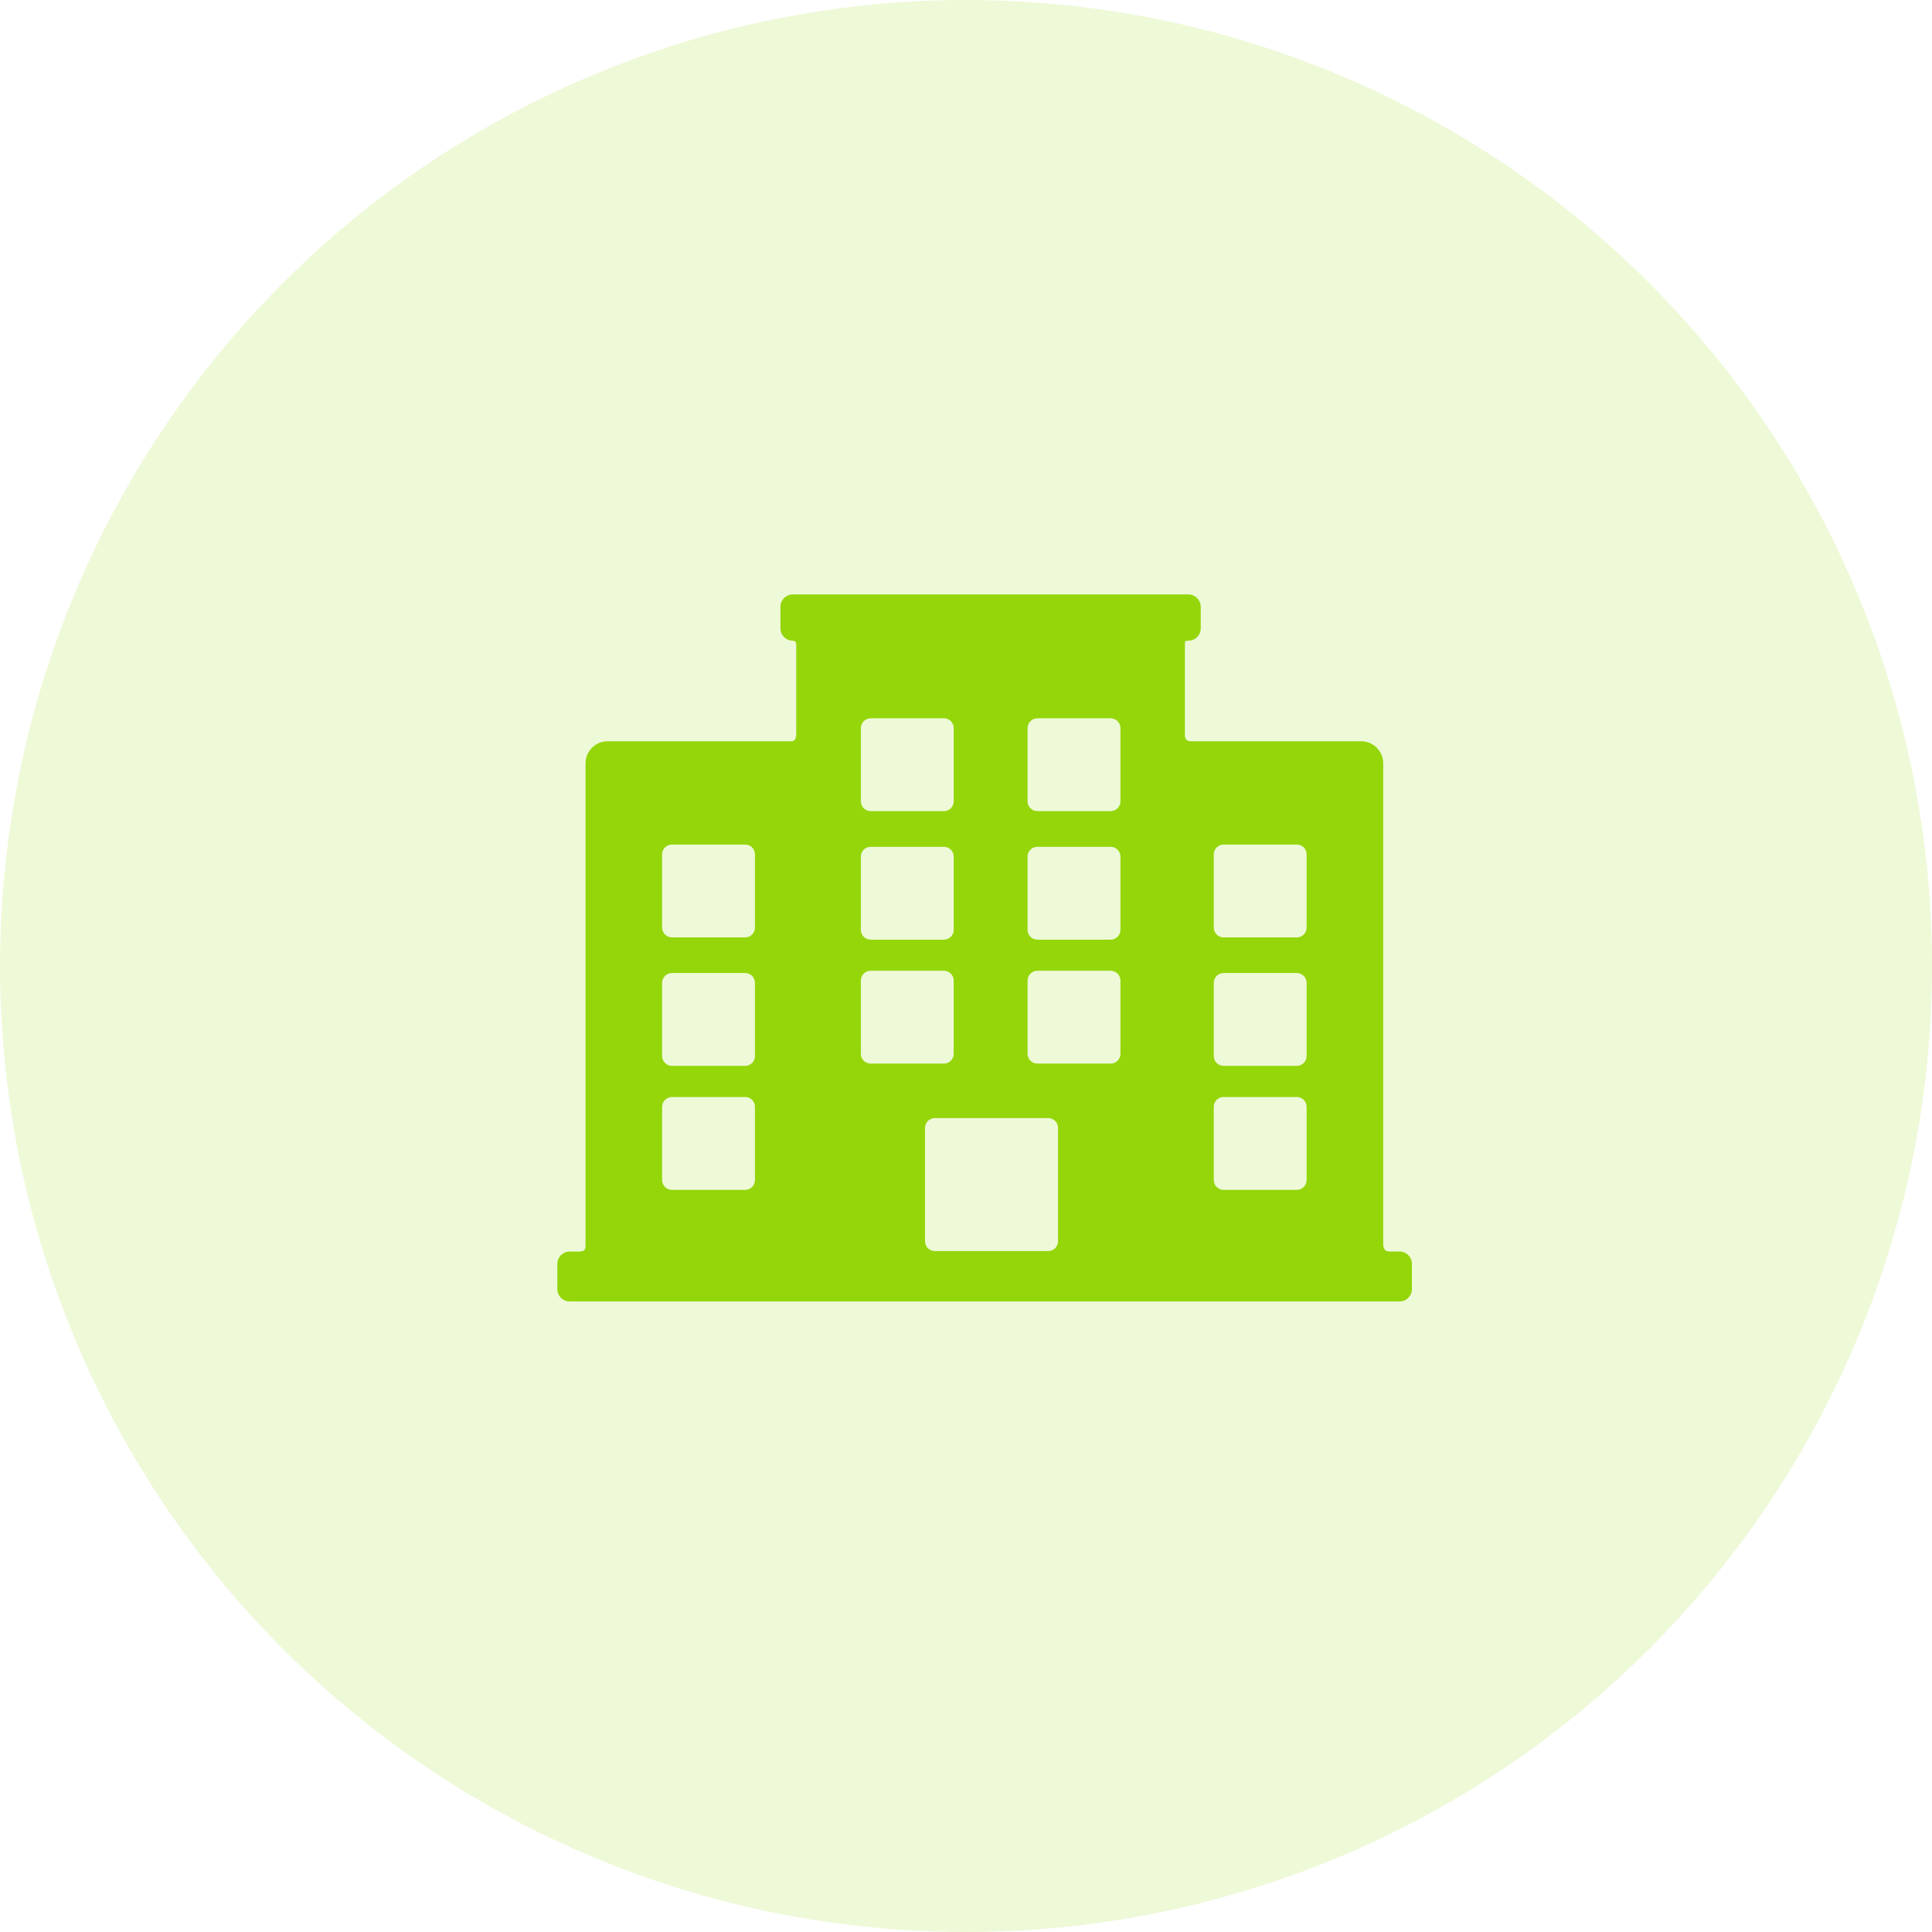
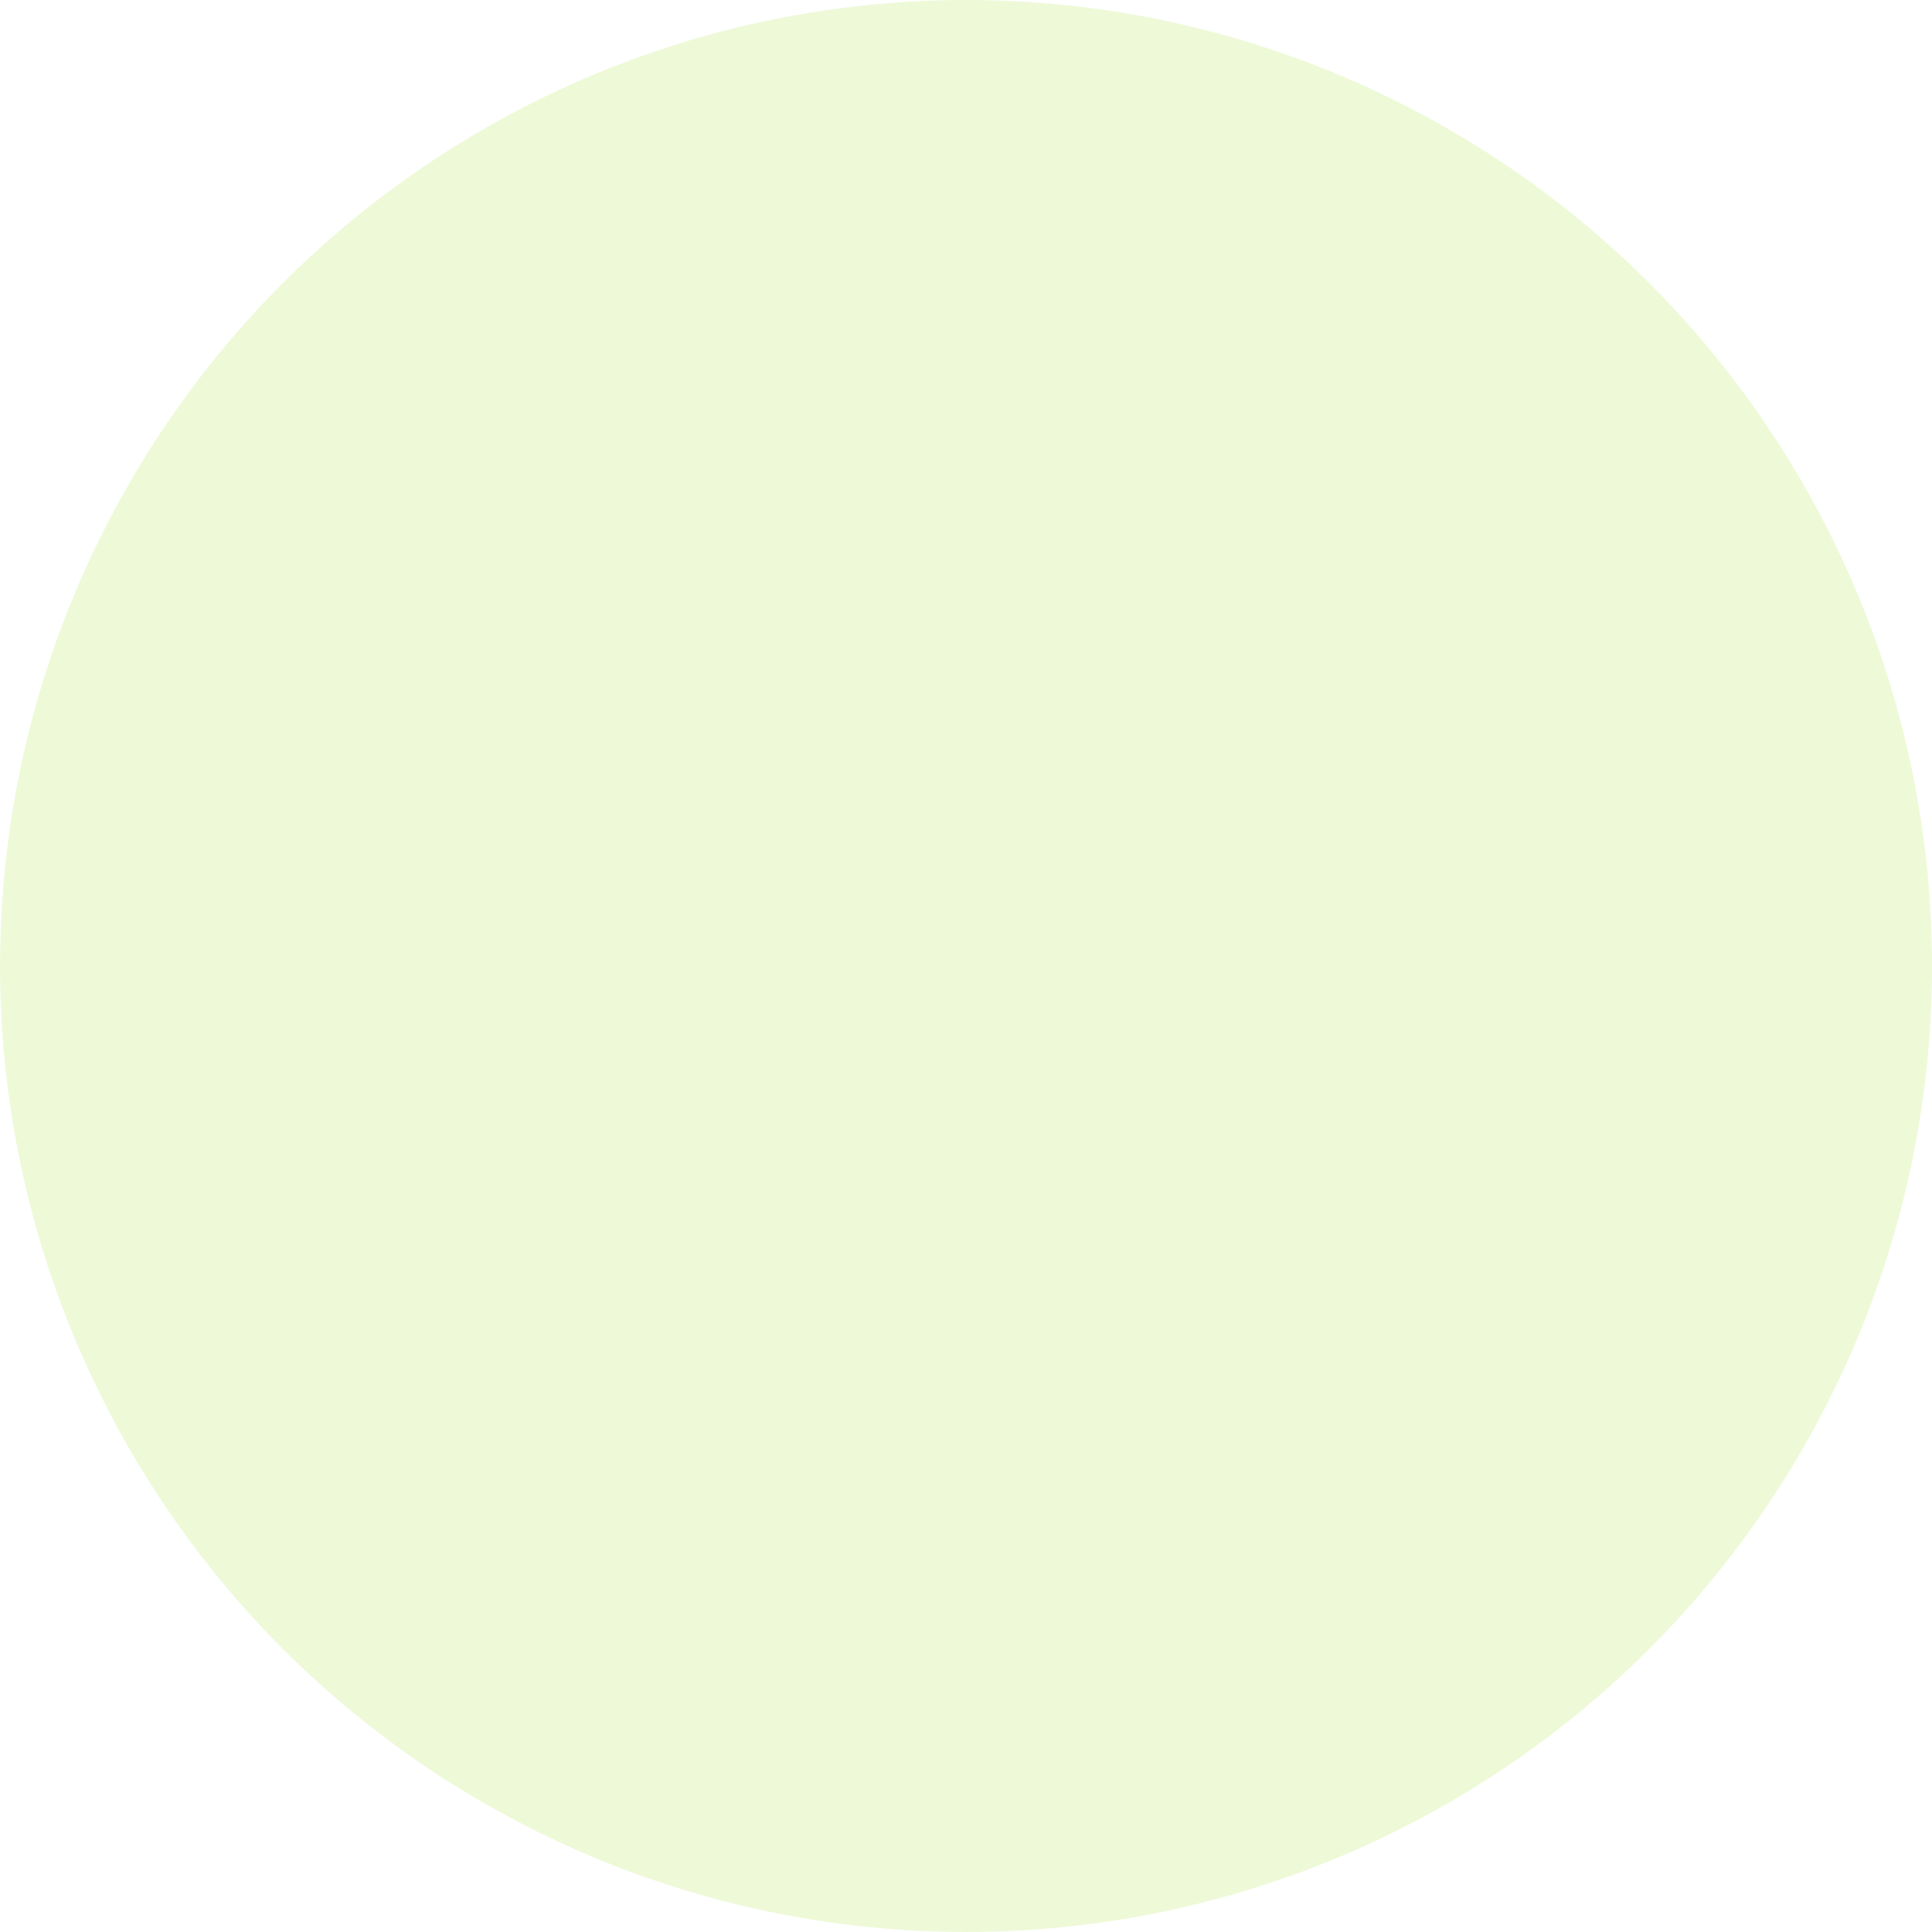
<svg xmlns="http://www.w3.org/2000/svg" width="52" height="52" viewBox="0 0 52 52" fill="none">
  <circle cx="26.001" cy="26" r="26" fill="#94D60A" fill-opacity="0.16" />
-   <path d="M37.672 33.685C37.672 33.685 37.457 33.685 37.386 33.685C37.229 33.685 37.229 33.5 37.229 33.5V20.544C37.229 20.217 36.962 19.951 36.636 19.951C36.636 19.951 33.195 19.951 32.048 19.951C31.884 19.951 31.892 19.794 31.892 19.794V17.297C31.892 17.272 31.906 17.244 31.988 17.244C32.169 17.244 32.318 17.096 32.318 16.915V16.329C32.318 16.148 32.169 16 31.988 16H21.335C21.154 16 21.006 16.148 21.006 16.329V16.915C21.006 17.096 21.154 17.244 21.335 17.244C21.431 17.244 21.431 17.33 21.431 17.34V19.737C21.431 19.737 21.448 19.951 21.308 19.951C20.069 19.951 16.353 19.951 16.353 19.951C16.027 19.951 15.76 20.218 15.76 20.544C15.76 20.544 15.76 30.292 15.76 33.541C15.76 33.665 15.693 33.686 15.558 33.686C15.383 33.686 15.33 33.686 15.33 33.686C15.149 33.686 15.001 33.834 15.001 34.015V34.698C15.001 34.88 15.149 35.028 15.33 35.028H37.672C37.853 35.028 38.001 34.88 38.001 34.698V34.015C38.001 33.834 37.853 33.685 37.672 33.685ZM27.921 22.792H29.893C30.038 22.792 30.157 22.91 30.157 23.055V25.027C30.157 25.172 30.038 25.291 29.893 25.291H27.921C27.776 25.291 27.657 25.172 27.657 25.027V23.055C27.657 22.91 27.776 22.792 27.921 22.792ZM27.657 21.568V19.597C27.657 19.452 27.776 19.333 27.921 19.333H29.893C30.038 19.333 30.157 19.452 30.157 19.597V21.568C30.157 21.713 30.038 21.832 29.893 21.832H27.921C27.776 21.832 27.657 21.713 27.657 21.568ZM27.921 26.128H29.893C30.038 26.128 30.157 26.247 30.157 26.392V28.364C30.157 28.509 30.038 28.627 29.893 28.627H27.921C27.776 28.627 27.657 28.509 27.657 28.364V26.392C27.657 26.247 27.776 26.128 27.921 26.128ZM28.214 30.093C28.359 30.093 28.477 30.211 28.477 30.356V33.409C28.477 33.554 28.359 33.673 28.214 33.673H25.161C25.016 33.673 24.897 33.554 24.897 33.409V30.356C24.897 30.211 25.016 30.093 25.161 30.093H28.214ZM25.669 21.568C25.669 21.713 25.551 21.832 25.406 21.832H23.434C23.289 21.832 23.17 21.713 23.17 21.568V19.597C23.17 19.452 23.289 19.333 23.434 19.333H25.406C25.551 19.333 25.669 19.452 25.669 19.597V21.568ZM23.434 22.792H25.406C25.551 22.792 25.669 22.91 25.669 23.055V25.027C25.669 25.172 25.551 25.291 25.406 25.291H23.434C23.289 25.291 23.17 25.172 23.17 25.027V23.055C23.17 22.91 23.289 22.792 23.434 22.792ZM23.434 26.128H25.406C25.551 26.128 25.669 26.247 25.669 26.392V28.364C25.669 28.509 25.551 28.627 25.406 28.627H23.434C23.289 28.627 23.17 28.509 23.17 28.364V26.392C23.17 26.247 23.289 26.128 23.434 26.128ZM32.669 22.994C32.669 22.849 32.787 22.731 32.932 22.731H34.904C35.049 22.731 35.168 22.849 35.168 22.994V24.966C35.168 25.111 35.049 25.23 34.904 25.23H32.932C32.787 25.23 32.669 25.111 32.669 24.966V22.994ZM32.669 26.453C32.669 26.308 32.787 26.189 32.932 26.189H34.904C35.049 26.189 35.168 26.308 35.168 26.453V28.425C35.168 28.57 35.049 28.688 34.904 28.688H32.932C32.787 28.688 32.669 28.57 32.669 28.425V26.453ZM32.669 29.789C32.669 29.645 32.787 29.526 32.932 29.526H34.904C35.049 29.526 35.168 29.645 35.168 29.789V31.761C35.168 31.906 35.049 32.025 34.904 32.025H32.932C32.787 32.025 32.669 31.906 32.669 31.761V29.789ZM17.821 22.994C17.821 22.849 17.94 22.731 18.085 22.731H20.057C20.202 22.731 20.32 22.849 20.32 22.994V24.966C20.32 25.111 20.202 25.23 20.057 25.23H18.085C17.94 25.23 17.821 25.111 17.821 24.966V22.994ZM17.821 26.453C17.821 26.308 17.94 26.189 18.085 26.189H20.057C20.202 26.189 20.32 26.308 20.32 26.453V28.425C20.32 28.57 20.202 28.688 20.057 28.688H18.085C17.94 28.688 17.821 28.57 17.821 28.425V26.453ZM17.821 29.789C17.821 29.645 17.94 29.526 18.085 29.526H20.057C20.202 29.526 20.32 29.645 20.32 29.789V31.761C20.32 31.906 20.202 32.025 20.057 32.025H18.085C17.94 32.025 17.821 31.906 17.821 31.761V29.789Z" fill="#94D60A" />
</svg>